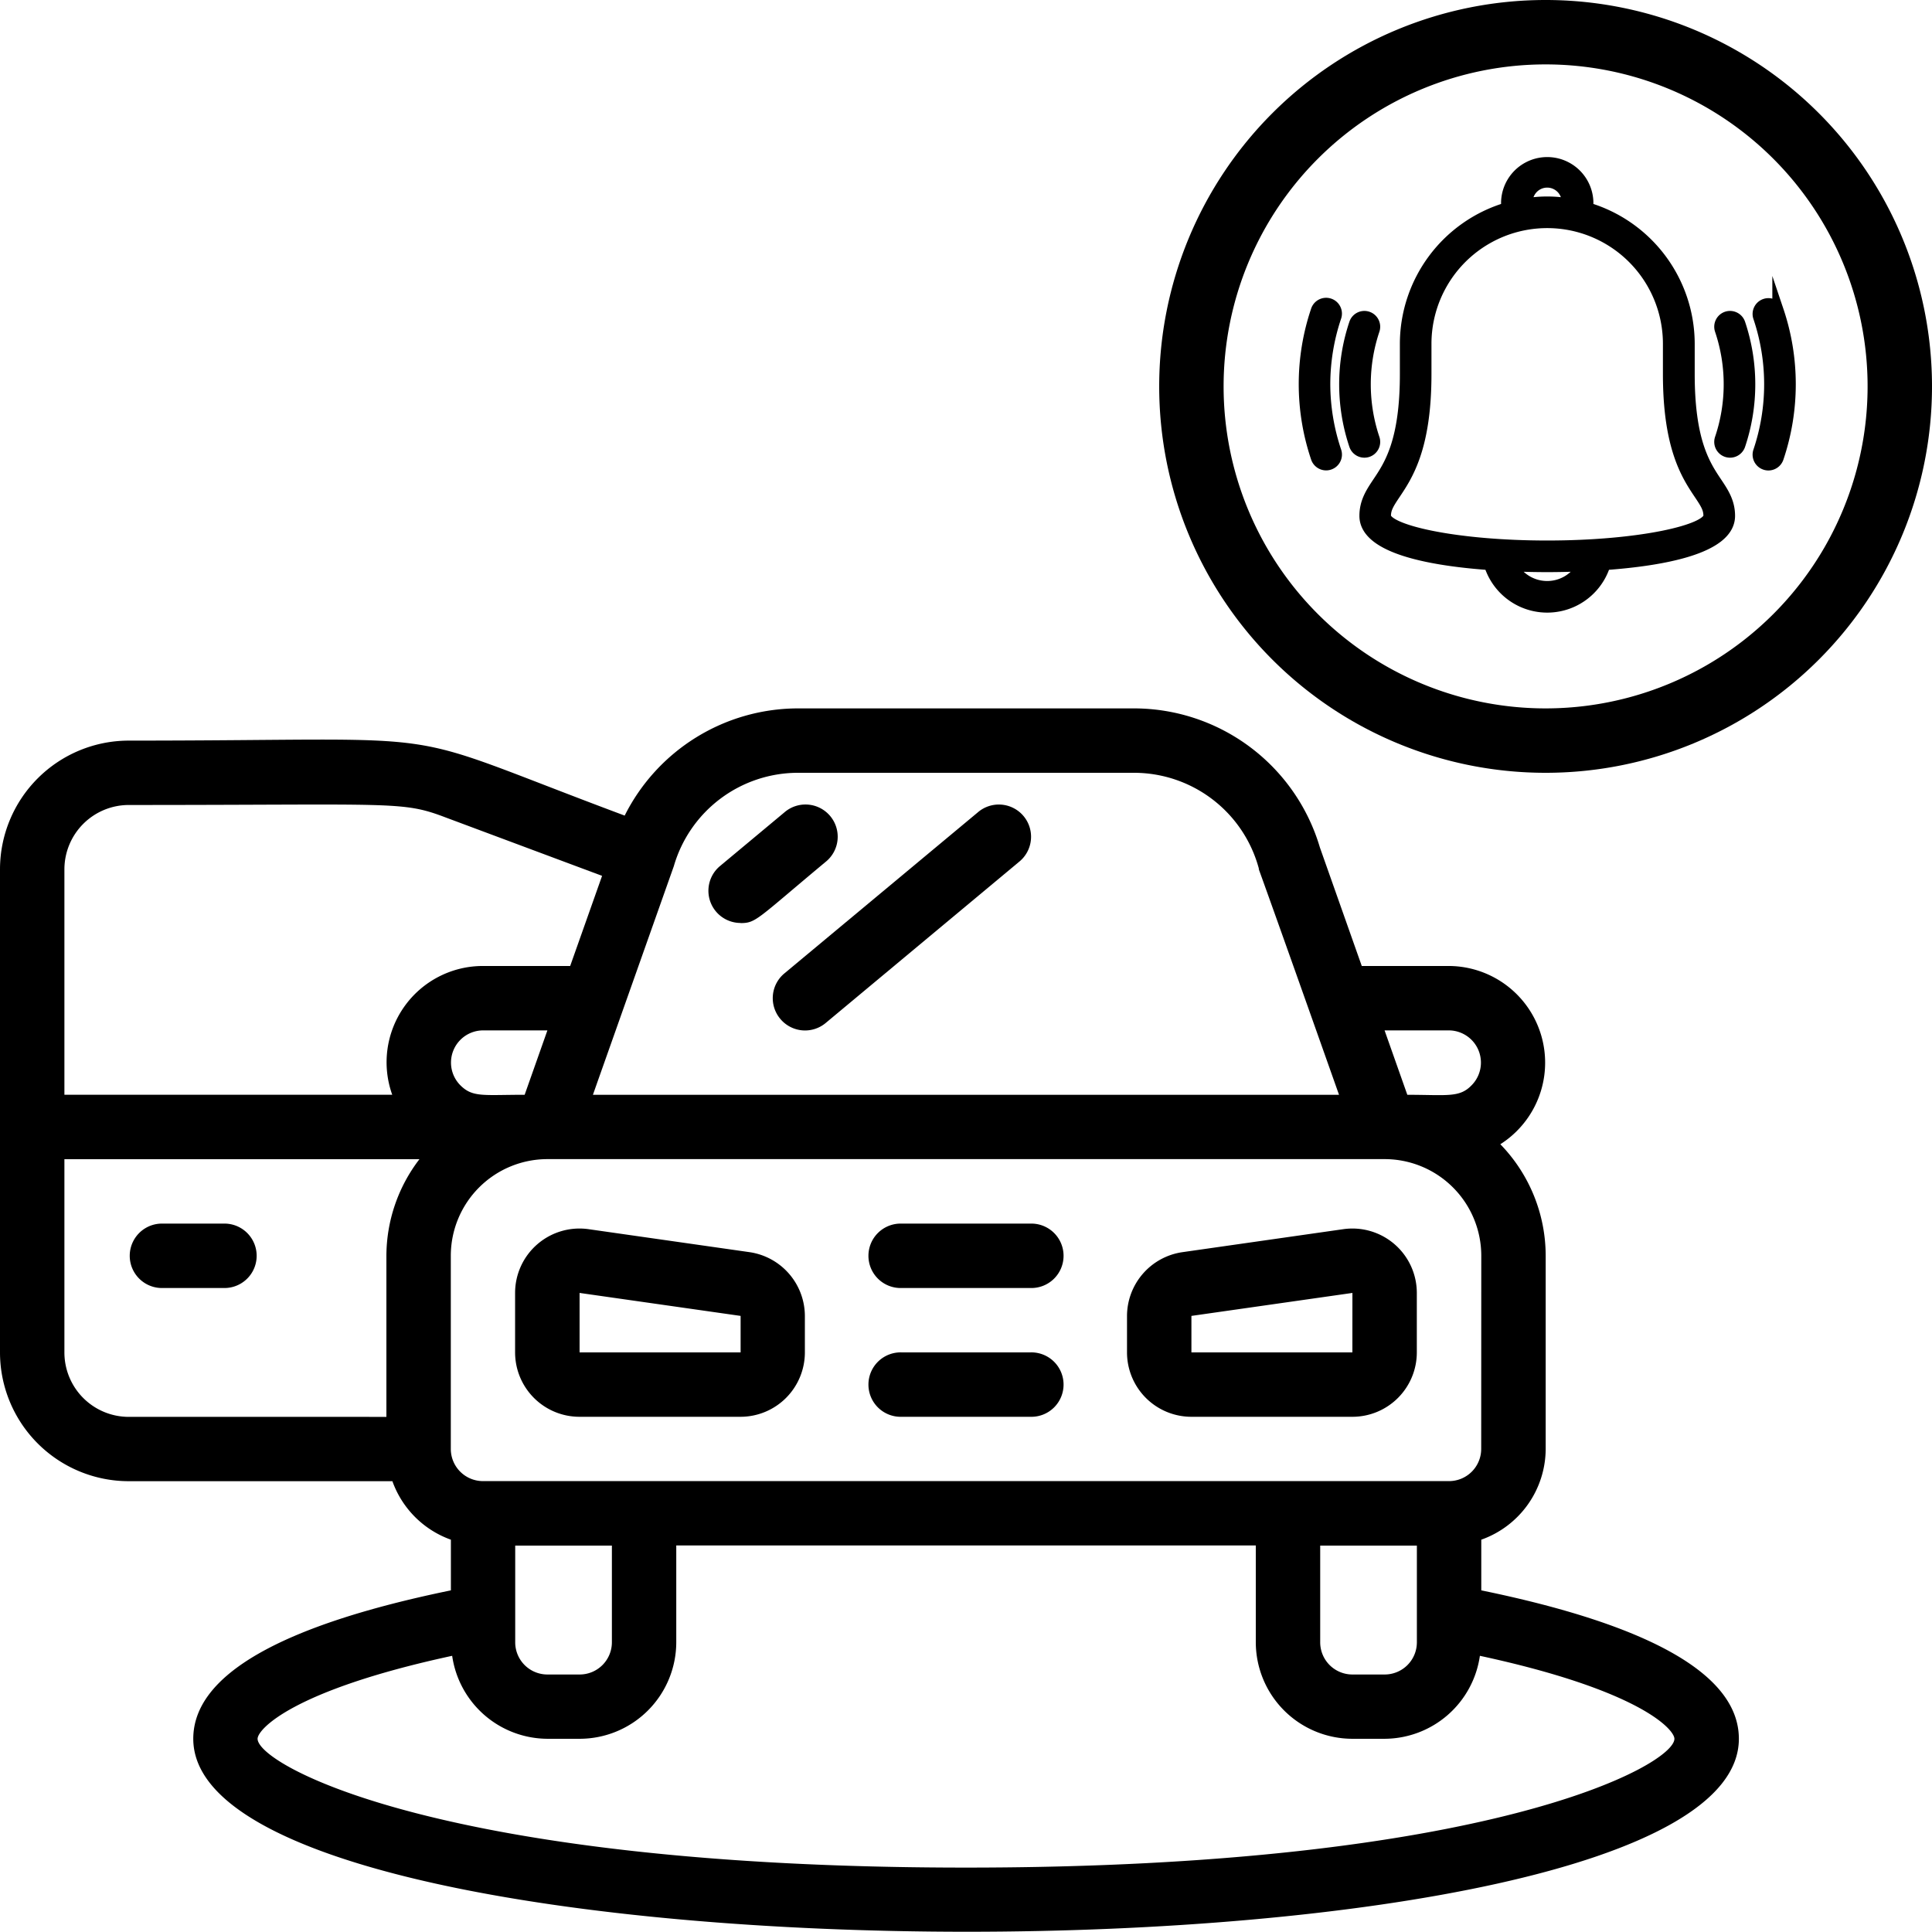
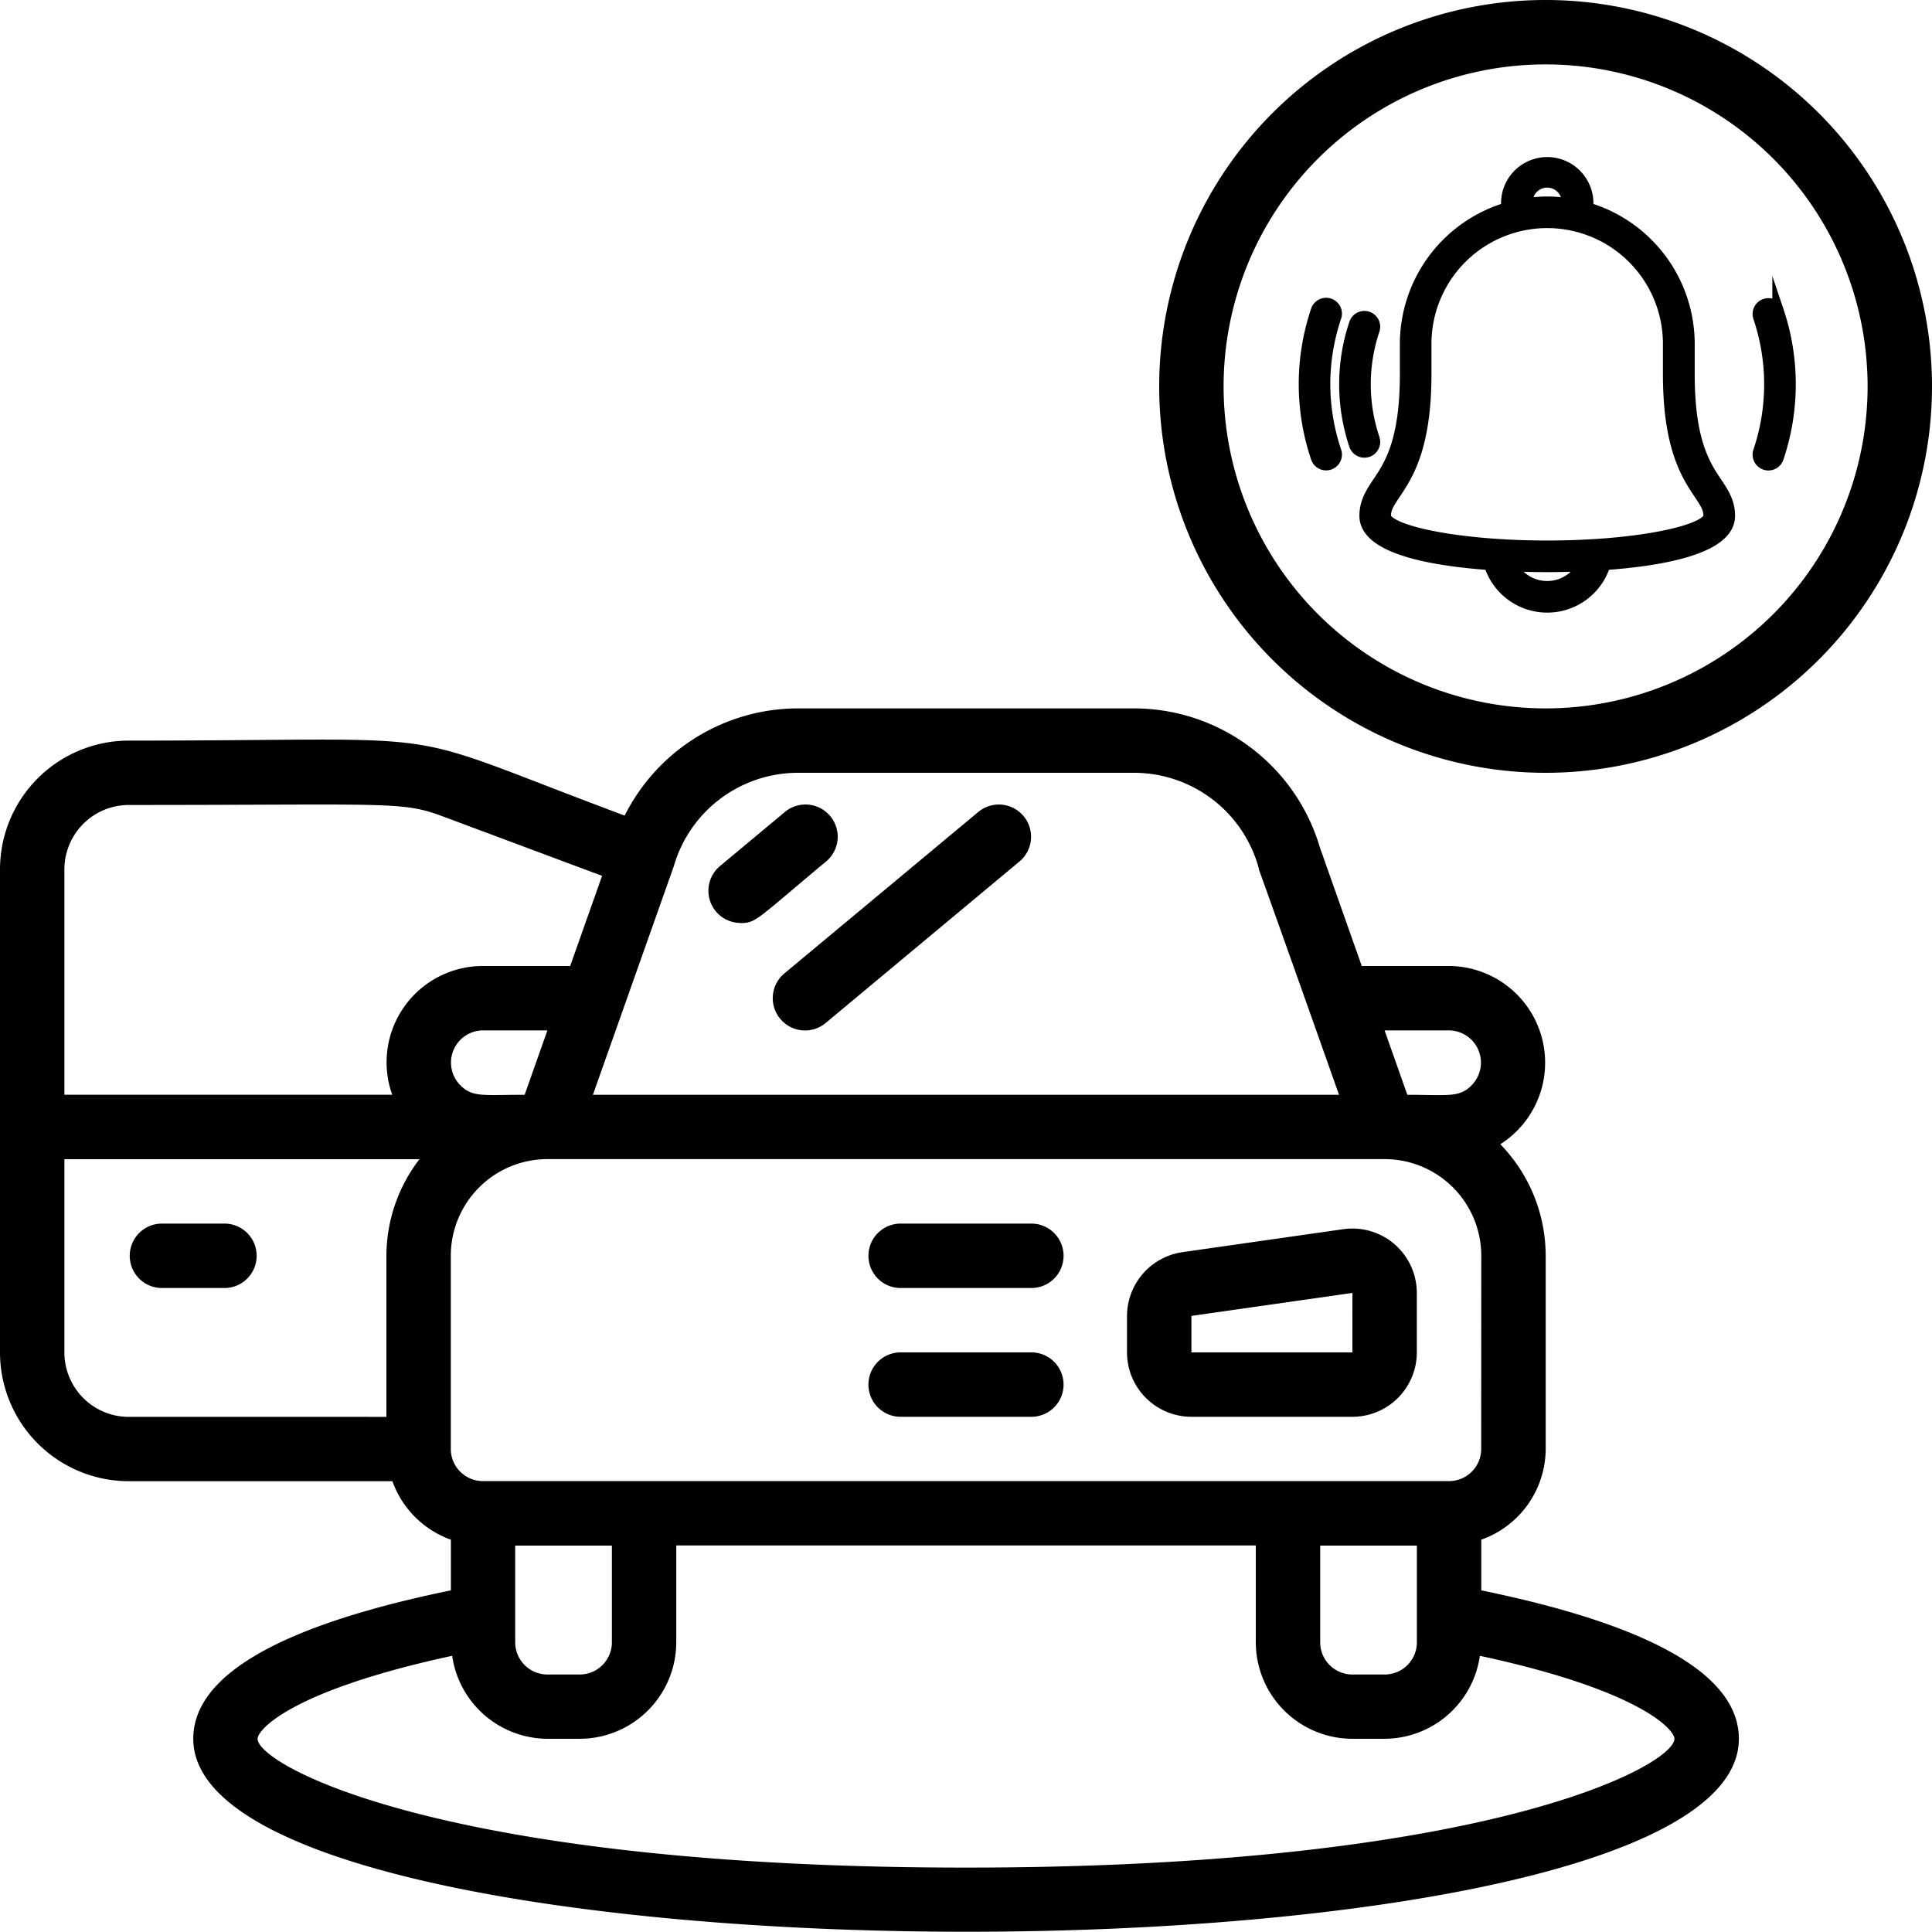
<svg xmlns="http://www.w3.org/2000/svg" viewBox="0 0 679.45 679.36">
  <defs>
    <style>.cls-1{stroke:#000;stroke-miterlimit:10;stroke-width:4px;}</style>
  </defs>
  <title>Ativo 1</title>
  <g id="Camada_2" data-name="Camada 2">
    <g id="Camada_1-2" data-name="Camada 1">
      <g id="_018---Car-Door-Open" data-name="018---Car-Door-Open">
-         <path id="Shape" d="M263.66,440.37,207,432.28a22.65,22.65,0,0,0-25.85,22.42v20.91a22.65,22.65,0,0,0,22.64,22.65h56.63a22.65,22.65,0,0,0,22.64-22.65V462.78A22.74,22.74,0,0,0,263.66,440.37Zm-59.83,35.24V454.7l56.63,8.08v12.83Z" />
        <path id="Shape-2" data-name="Shape" d="M472.41,432.28l-56.62,8.09a22.74,22.74,0,0,0-19.44,22.41v12.83A22.65,22.65,0,0,0,419,498.26h56.62a22.65,22.65,0,0,0,22.65-22.65V454.7a22.65,22.65,0,0,0-25.85-22.42Zm3.2,43.33H419V462.78l56.62-8.08Z" />
        <path id="Shape-3" data-name="Shape" d="M362.37,430.32H317.08a11.33,11.33,0,1,0,0,22.65h45.29a11.33,11.33,0,1,0,0-22.65Z" />
        <path id="Shape-4" data-name="Shape" d="M362.37,475.61H317.08a11.33,11.33,0,1,0,0,22.65h45.29a11.33,11.33,0,1,0,0-22.65Z" />
        <path id="Shape-5" data-name="Shape" d="M260.46,324.63c5.45,0,5.66-1.33,29.89-21.52a11.33,11.33,0,1,0-14.52-17.39l-22.64,18.87a11.32,11.32,0,0,0,7.27,20Z" />
        <path id="Shape-6" data-name="Shape" d="M274.4,358.3a11.33,11.33,0,0,0,16,1.45l67.95-56.63a11.33,11.33,0,1,0-14.52-17.39l-68,56.62A11.32,11.32,0,0,0,274.4,358.3Z" />
        <path id="Shape-7" data-name="Shape" d="M45.3,520.91H138a34,34,0,0,0,20.57,20.57V559.3c-60.09,12.35-90.6,29.9-90.6,52.2,0,90.37,543.56,90.6,543.56,0,0-22.3-30.5-39.85-90.59-52.2V541.48a34,34,0,0,0,22.65-31.89V441.64a56.33,56.33,0,0,0-15.95-39.23,34,34,0,0,0-18-62.69H478.91l-14.72-41.66a68.21,68.21,0,0,0-65.25-48.93H280.51a68.25,68.25,0,0,0-60.82,37.7C134.42,255,167.18,260.46,45.3,260.46A45.3,45.3,0,0,0,0,305.75V475.61A45.3,45.3,0,0,0,45.3,520.91Zm-22.65-45.3V407.67H147.51a56,56,0,0,0-11.62,34v56.62H45.3A22.65,22.65,0,0,1,22.65,475.61Zm139.14-94.05a11.32,11.32,0,0,1,8.07-19.19h22.65l-8,22.65C169.86,385,166.2,386.05,161.79,381.56Zm19.4,162h34v34a11.33,11.33,0,0,1-11.33,11.33H192.51a11.32,11.32,0,0,1-11.32-11.33ZM588.86,611.5c0,9.22-65,45.3-249.14,45.3S90.59,620.72,90.59,611.5c0-3.25,12-17,68.43-29.18a34,34,0,0,0,33.49,29.18h11.32a34,34,0,0,0,34-34v-34H441.64v34a34,34,0,0,0,34,34h11.33a34,34,0,0,0,33.48-29.18C576.81,594.45,588.86,608.25,588.86,611.5ZM464.29,543.56h34v34a11.32,11.32,0,0,1-11.32,11.33H475.61a11.32,11.32,0,0,1-11.32-11.33Zm56.62-34a11.32,11.32,0,0,1-11.32,11.32H169.86a11.32,11.32,0,0,1-11.32-11.32V441.64a34,34,0,0,1,34-34H486.94a34,34,0,0,1,34,34ZM509.59,362.37a11.33,11.33,0,0,1,7.86,19.39c-4.24,4.35-8.6,3.26-22.52,3.26l-8-22.65ZM280.51,271.78H398.94a45.47,45.47,0,0,1,43.54,32.84c2,6.69-8.21-23.16,28.43,80.4H208.52c6.8-19.25-16.11,45.51,28.45-80.4a45.47,45.47,0,0,1,43.54-32.84ZM45.3,283.1c94.19,0,96.07-1.45,111.44,4.39l55,20.53-11.22,31.7H169.86A33.86,33.86,0,0,0,137.94,385H22.65V305.75A22.65,22.65,0,0,1,45.3,283.1Z" />
        <path id="Shape-8" data-name="Shape" d="M79.27,430.32H56.62a11.33,11.33,0,0,0,0,22.65H79.27a11.33,11.33,0,0,0,0-22.65Z" />
        <path id="Shape-9" data-name="Shape" d="M543.56,0A135.89,135.89,0,1,0,679.45,135.89,135.89,135.89,0,0,0,543.56,0Zm0,249.13A113.24,113.24,0,1,1,656.8,135.89,113.24,113.24,0,0,1,543.56,249.13Z" />
        <path class="cls-1" d="M594,131.6V120.92A49.89,49.89,0,0,0,558.37,73.2V71.1a14.24,14.24,0,0,0-28.47,0v2.1a49.89,49.89,0,0,0-35.59,47.72V131.6c0,23.69-5.57,32-9.65,38.09-2.35,3.52-4.58,6.85-4.58,11.73,0,11.6,24.18,15.67,43.79,17.07a21.2,21.2,0,0,0,40.52,0c19.61-1.4,43.8-5.47,43.8-17.07,0-4.88-2.24-8.21-4.59-11.73C599.53,163.61,594,155.29,594,131.6ZM537,71.1a7.12,7.12,0,0,1,14.24,0v.57a44.75,44.75,0,0,0-14.24,0V71.1Zm7.12,135.23a14.12,14.12,0,0,1-12.42-7.39c5,.21,9.42.27,12.42.27s7.38-.06,12.42-.27A14.12,14.12,0,0,1,544.13,206.33Zm0-14.24c-32.59,0-56.94-5.63-56.94-10.67,0-2.6,1.1-4.36,3.39-7.77,4.31-6.45,10.85-16.2,10.85-42.05V120.92a42.7,42.7,0,0,1,85.4,0V131.6c0,25.85,6.54,35.6,10.85,42.05,2.29,3.41,3.39,5.16,3.39,7.77C601.07,186.46,576.72,192.09,544.13,192.09Z" />
        <path class="cls-1" d="M625.3,109.29a3.56,3.56,0,0,0-6.76,2.25,73.8,73.8,0,0,1,0,47.23,3.56,3.56,0,0,0,2.25,4.5,3.48,3.48,0,0,0,1.13.19A3.57,3.57,0,0,0,625.3,161a81,81,0,0,0,0-51.74Z" />
-         <path class="cls-1" d="M607.3,111.53a3.56,3.56,0,0,0-2.25,4.5,59.81,59.81,0,0,1,0,38.25,3.56,3.56,0,0,0,2.25,4.5,3.7,3.7,0,0,0,1.13.18,3.57,3.57,0,0,0,3.38-2.43,67.17,67.17,0,0,0,0-42.74A3.58,3.58,0,0,0,607.3,111.53Z" />
        <path class="cls-1" d="M465.84,135.16a74.55,74.55,0,0,1,3.87-23.62,3.56,3.56,0,1,0-6.75-2.25A81,81,0,0,0,463,161a3.57,3.57,0,0,0,3.38,2.43,3.44,3.44,0,0,0,1.13-.19,3.56,3.56,0,0,0,2.25-4.5A74.5,74.5,0,0,1,465.84,135.16Z" />
        <path class="cls-1" d="M483.21,154.28a60,60,0,0,1,0-38.25,3.56,3.56,0,1,0-6.76-2.24,67.17,67.17,0,0,0,0,42.74,3.58,3.58,0,0,0,3.38,2.43,3.7,3.7,0,0,0,1.13-.18A3.56,3.56,0,0,0,483.21,154.28Z" />
      </g>
    </g>
  </g>
</svg>